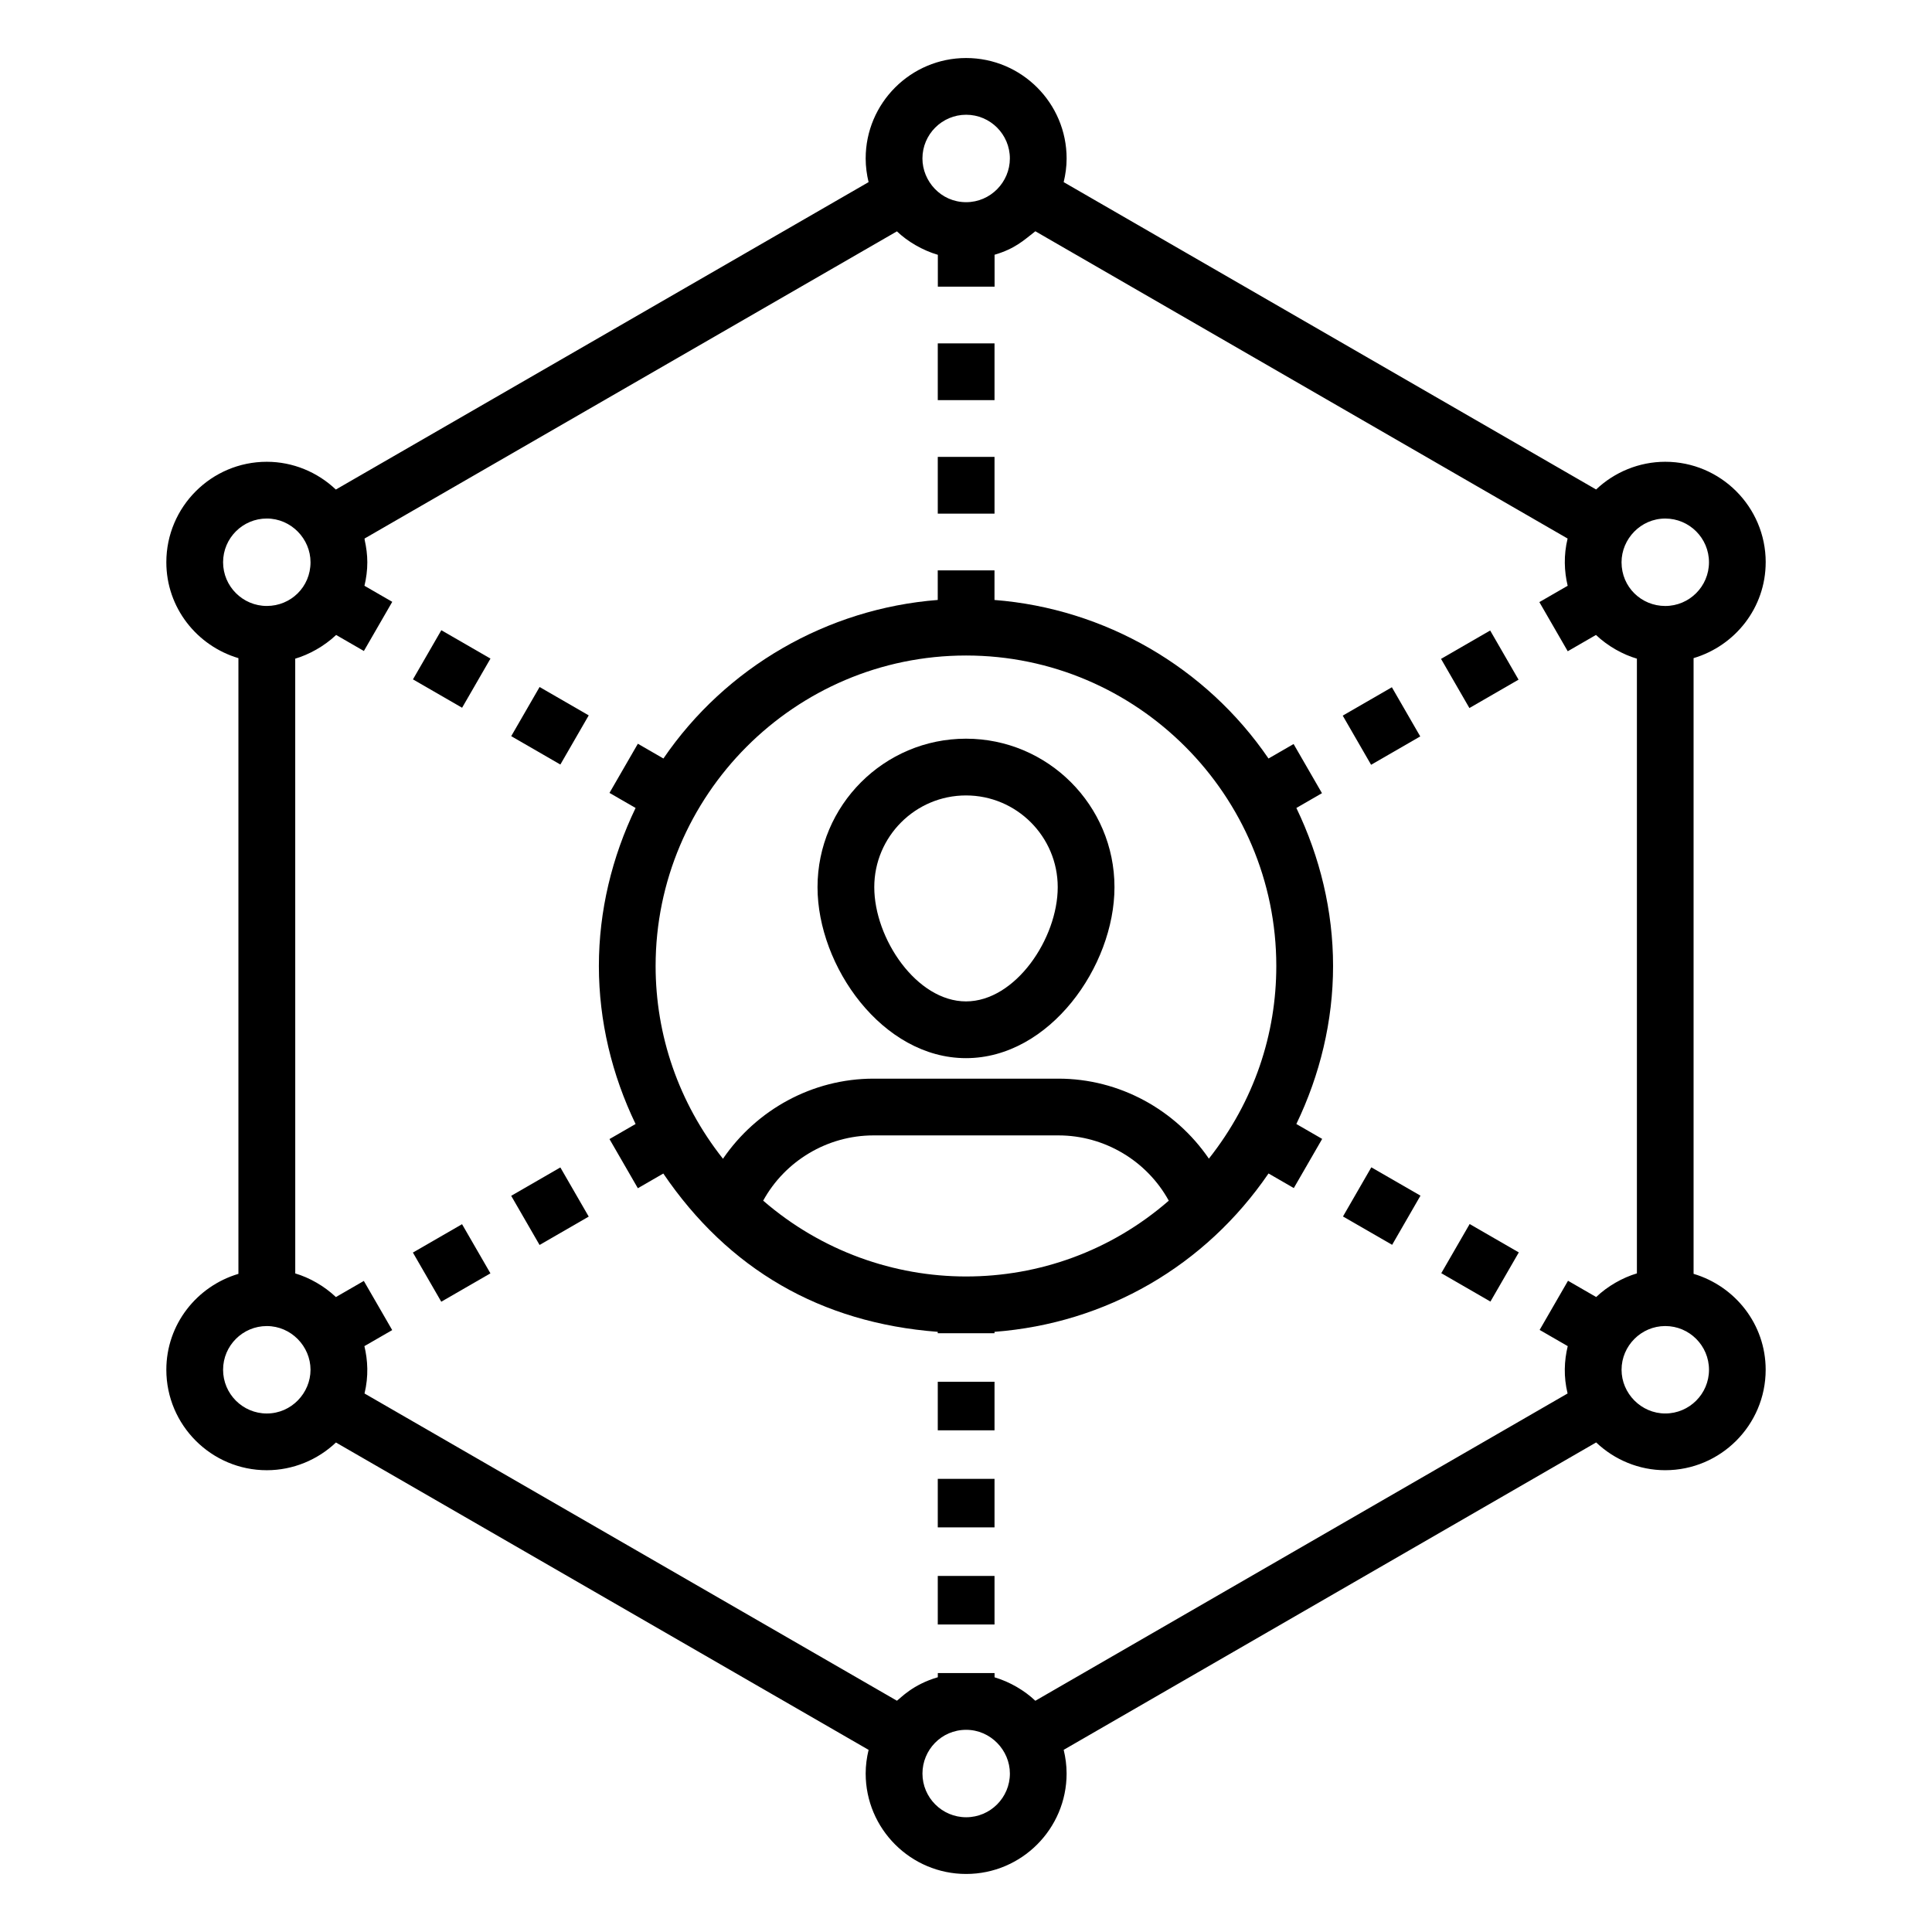
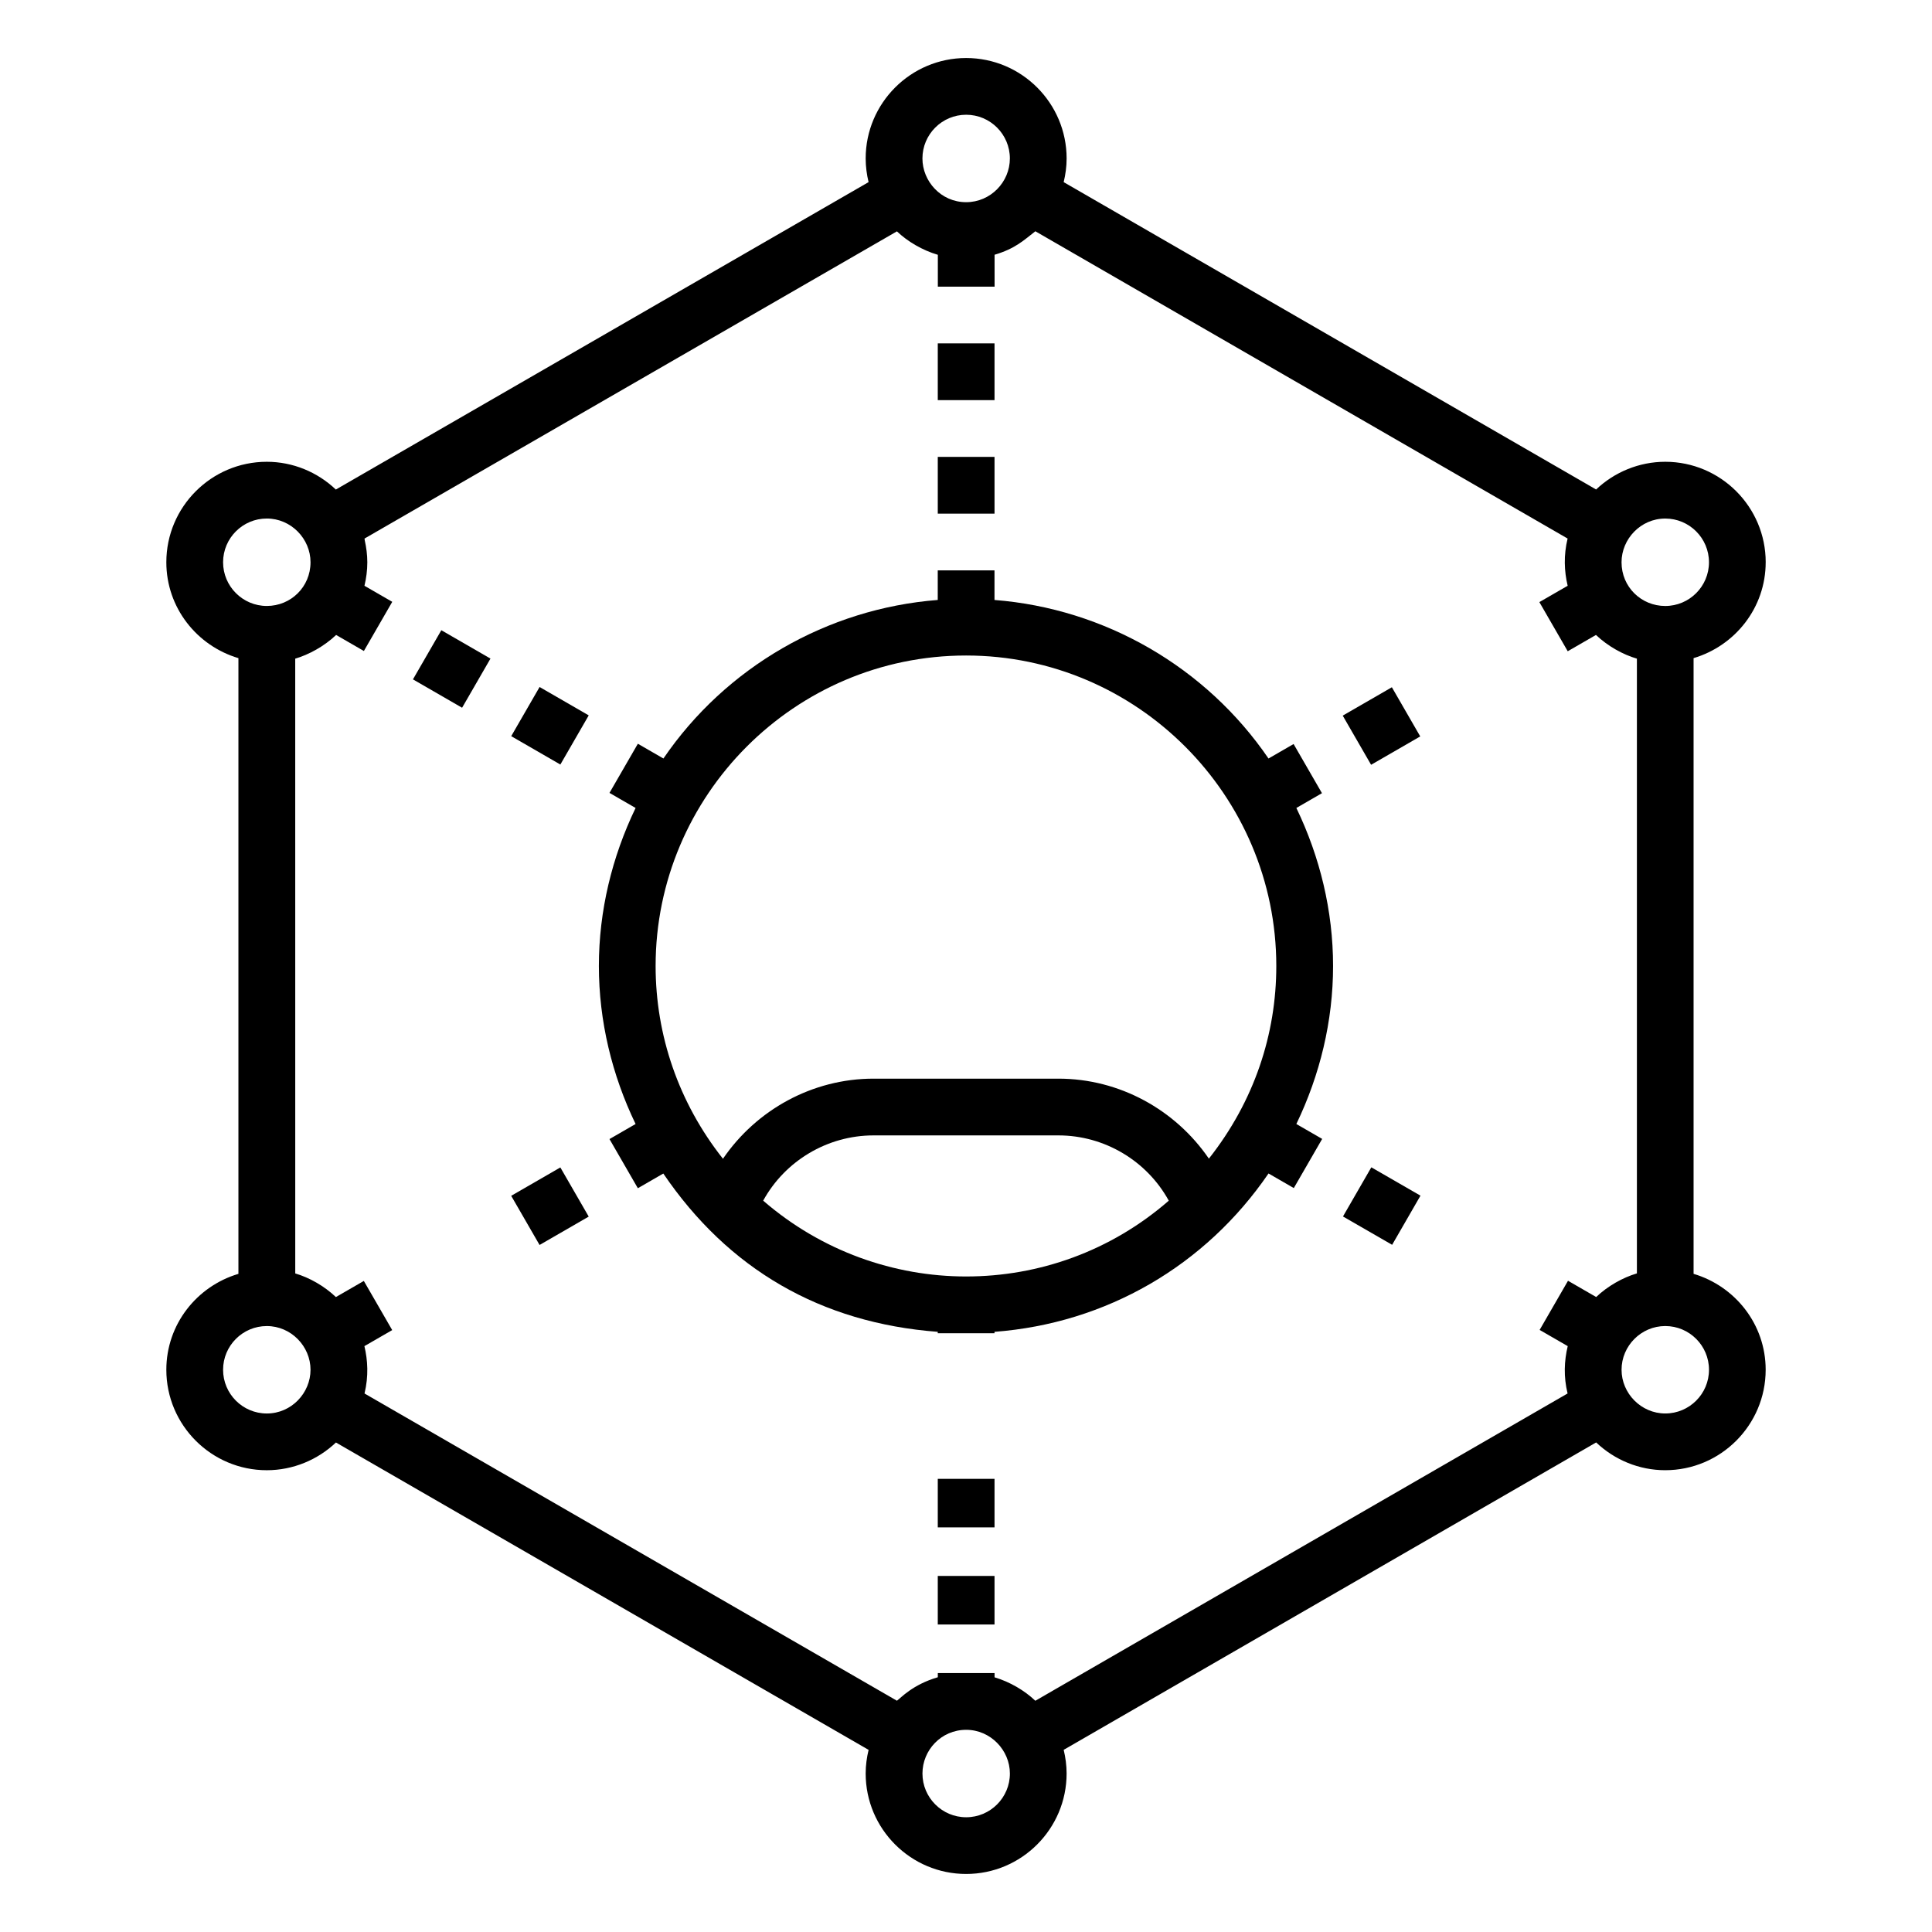
<svg xmlns="http://www.w3.org/2000/svg" fill="#000000" width="800px" height="800px" version="1.1" viewBox="144 144 512 512">
  <g>
-     <path d="m400 339.76c-21.695 0-39.348 17.652-39.348 39.344 0 20.957 17.188 45.316 39.348 45.316s39.348-24.359 39.348-45.316c0-21.691-17.652-39.344-39.348-39.344zm0 69.621c-13.094 0-24.309-16.648-24.309-30.277 0-13.402 10.906-24.305 24.309-24.305 13.406 0 24.309 10.906 24.309 24.305 0 13.629-11.215 30.277-24.309 30.277z" />
    <path d="m292.5 346.61-13.023-7.519 7.519-13.027 13.023 7.519z" />
    <path d="m266.46 331.56-13.023-7.519 7.519-13.027 13.023 7.519z" />
-     <path d="m538.98 488.93-13.027-7.519 7.519-13.027 13.027 7.519z" />
    <path d="m512.93 473.89-13.027-7.512 7.512-13.027 13.027 7.512z" />
    <path d="m487.55 358.12 6.785-3.918-7.519-13.027-6.648 3.84c-16.543-24.219-43.352-39.73-72.617-42.016v-7.844h-15.039v7.84c-29.32 2.285-56.172 17.809-72.699 42.016l-6.773-3.91-7.519 13.027 6.918 3.992c-6.262 13.004-9.73 27.277-9.73 41.875 0 14.625 3.481 28.926 9.727 41.879l-6.918 3.992 7.519 13.027 6.746-3.894c17.23 25.355 41.711 39.594 72.73 41.953v0.363h15.039v-0.363c29.578-2.25 55.852-17.453 72.621-41.969l6.699 3.867 7.519-13.027-6.844-3.949c6.262-13.004 9.73-27.277 9.73-41.879 0-14.613-3.473-28.895-9.727-41.875zm-87.52 124.16c-19.016 0-38.277-6.668-53.781-20.094 5.773-10.508 16.98-17.293 29.246-17.293h48.992c12.273 0 23.48 6.789 29.25 17.301-15.41 13.41-34.465 20.086-53.707 20.086zm64.336-31.227c-8.871-12.961-23.688-21.199-39.879-21.199h-48.992c-16.203 0-31.031 8.25-39.902 21.23-11.746-14.844-17.848-32.73-17.848-51.086 0-45.141 36.781-82.281 82.285-82.281 45.312 0 82.203 37.043 82.203 82.281 0.004 17.988-5.801 35.781-17.867 51.055z" />
    <path d="m512.86 326.13 7.519 13.027-13.023 7.519-7.519-13.027z" />
-     <path d="m538.91 311.09 7.519 13.027-13.023 7.519-7.519-13.027z" />
    <path d="m286.99 473.93-7.519-13.027 13.027-7.519 7.519 13.027z" />
-     <path d="m260.94 488.97-7.519-13.027 13.027-7.519 7.519 13.027z" />
    <path d="m392.52 535.91h15.039v12.859h-15.039z" />
    <path d="m392.52 561.64h15.039v12.867h-15.039z" />
-     <path d="m392.52 510.18h15.039v12.867h-15.039z" />
    <path d="m392.52 235h15.039v15.039h-15.039z" />
    <path d="m392.52 265.08h15.039v15.039h-15.039z" />
    <path d="m611.93 293c0-14.68-11.945-26.625-26.625-26.625-6.926 0-13.48 2.746-18.32 7.344l-141.1-81.453c0.488-2.027 0.781-4.121 0.781-6.266 0-14.68-11.945-26.625-26.629-26.625s-26.625 11.949-26.625 26.625c0 2.152 0.289 4.254 0.77 6.266l-141.18 81.469c-4.871-4.633-11.398-7.359-18.297-7.359-14.684 0-26.625 11.949-26.625 26.625 0 12.051 8.102 22.145 19.105 25.414v163.17c-11.008 3.269-19.105 13.363-19.105 25.414 0 14.68 11.945 26.625 26.625 26.625 6.934 0 13.484-2.746 18.324-7.348l141.16 81.457c-0.488 2.023-0.777 4.117-0.777 6.262 0 14.68 11.945 26.625 26.625 26.625 14.684 0 26.625-11.949 26.625-26.625 0-2.152-0.289-4.25-0.773-6.269l141.11-81.465c4.871 4.633 11.395 7.359 18.297 7.359 14.684 0 26.625-11.949 26.625-26.625 0-12.051-8.102-22.145-19.105-25.414v-163.17c11.008-3.269 19.109-13.359 19.109-25.41zm-211.89-118.59c6.391 0 11.586 5.199 11.586 11.586 0 6.246-5.113 11.586-11.586 11.586-6.703 0-11.586-5.578-11.586-11.586 0-6.391 5.199-11.586 11.586-11.586zm-196.92 118.59c0-6.391 5.199-11.586 11.586-11.586 6.43 0 11.586 5.359 11.586 11.586 0 6.551-5.219 11.586-11.586 11.586-6.387 0-11.586-5.199-11.586-11.586zm11.586 225.59c-6.391 0-11.586-5.199-11.586-11.586 0-6.391 5.199-11.586 11.586-11.586 6.43 0 11.586 5.359 11.586 11.586 0 6.137-5.039 11.586-11.586 11.586zm185.34 107c-6.391 0-11.586-5.199-11.586-11.586 0-6.195 4.969-11.586 11.586-11.586 6.445 0 11.586 5.391 11.586 11.586 0.004 6.387-5.195 11.586-11.586 11.586zm166.95-137.87-7.457-4.305-7.519 13.027 7.445 4.297c-0.941 3.914-1.121 8.094-0.039 12.547l-141.05 81.434c-2.848-2.711-6.727-5.004-10.805-6.215v-1.125h-15.039v1.105c-6.723 1.965-9.816 5.512-10.84 6.223l-141.09-81.418c1.113-4.637 0.859-8.805-0.031-12.551l7.367-4.25-7.519-13.027-7.402 4.273c-3.086-2.934-7.035-5.16-10.773-6.262l-0.008-162.92c3.547-1.047 7.609-3.215 10.84-6.281l7.356 4.246 7.519-13.027-7.367-4.254c0.48-2.019 0.758-4.098 0.758-6.231 0-2-0.266-3.945-0.684-5.832-0.031-0.148-0.02-0.305-0.055-0.453l141.09-81.41c2.801 2.676 6.742 5.012 10.844 6.215v8.445h15.039l-0.004-8.461c5.496-1.625 7.742-3.844 10.809-6.223l141.05 81.43c-1.074 4.434-0.906 8.641 0.016 12.516l-7.5 4.328 7.519 13.027 7.481-4.32c3.195 3.031 7.191 5.207 10.848 6.281v162.91c-3.769 1.121-7.727 3.348-10.793 6.262zm29.906 19.281c0 6.391-5.199 11.586-11.586 11.586-6.394 0-11.586-5.32-11.586-11.586 0-6.332 5.195-11.586 11.586-11.586 6.387 0 11.586 5.199 11.586 11.586zm-11.59-202.41c-6.328 0-11.586-4.992-11.586-11.586 0-6.176 5.086-11.586 11.586-11.586 6.391 0 11.586 5.199 11.586 11.586 0.004 6.387-5.195 11.586-11.586 11.586z" />
  </g>
</svg>